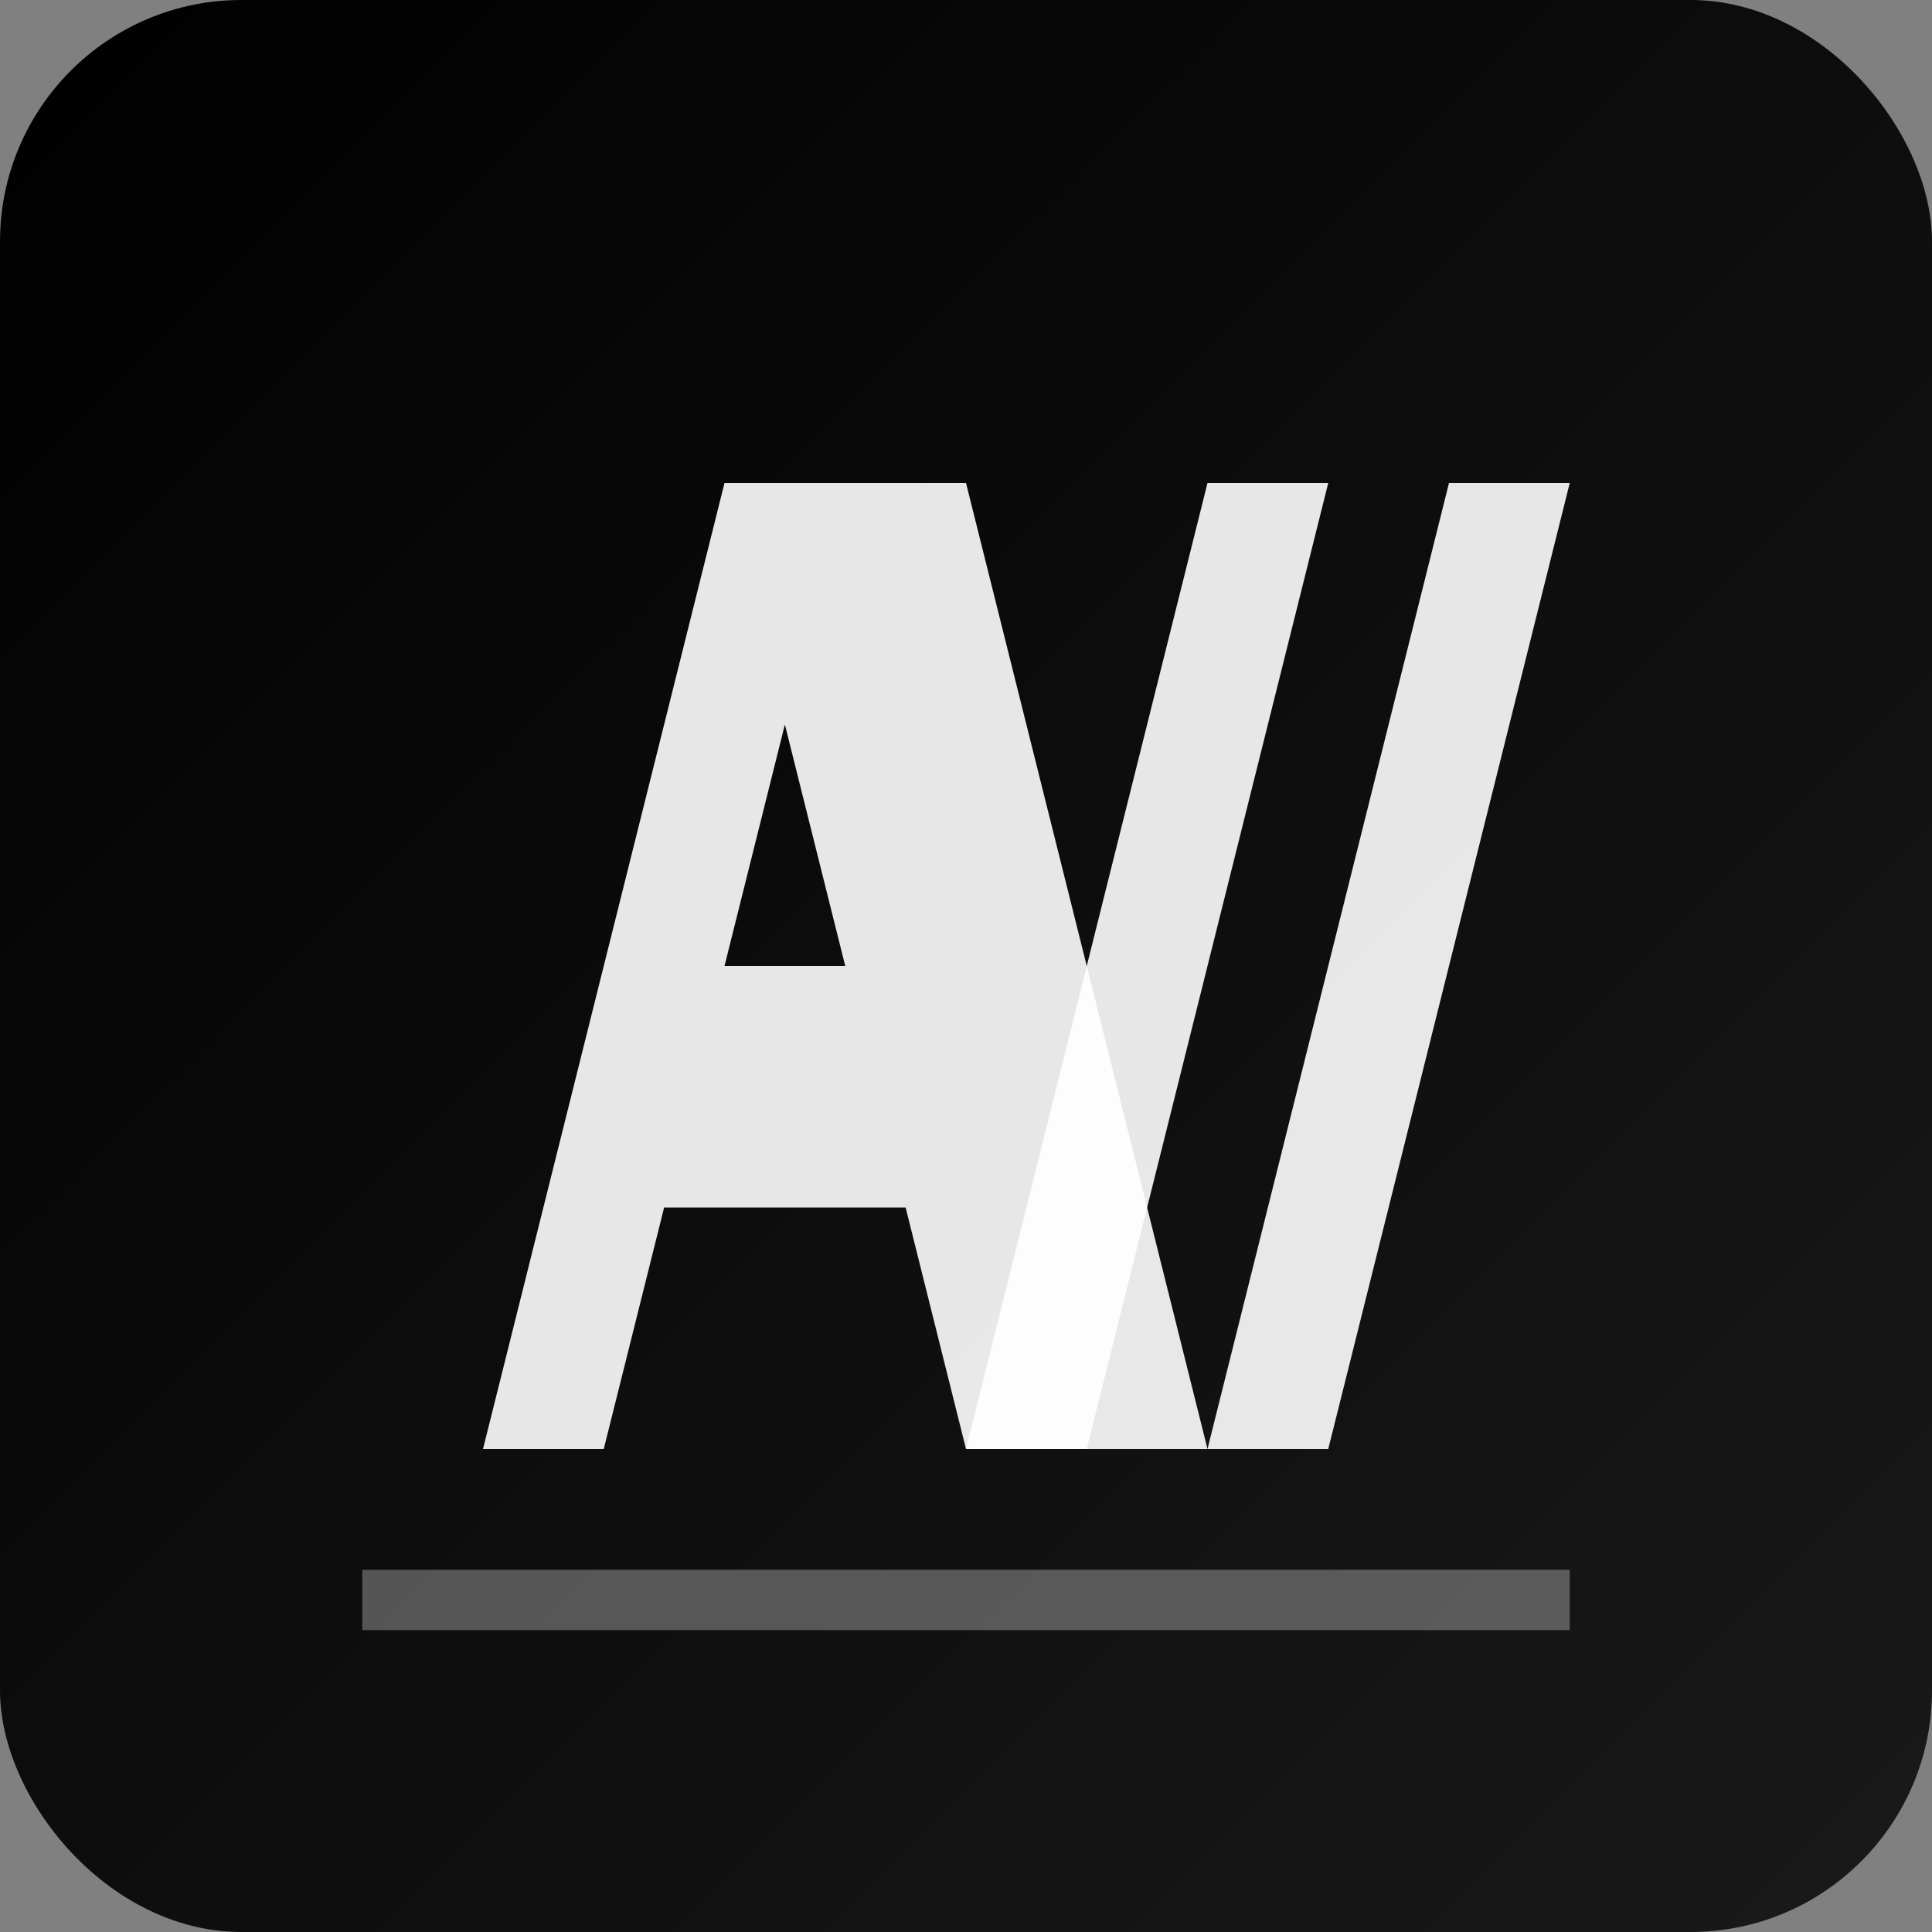
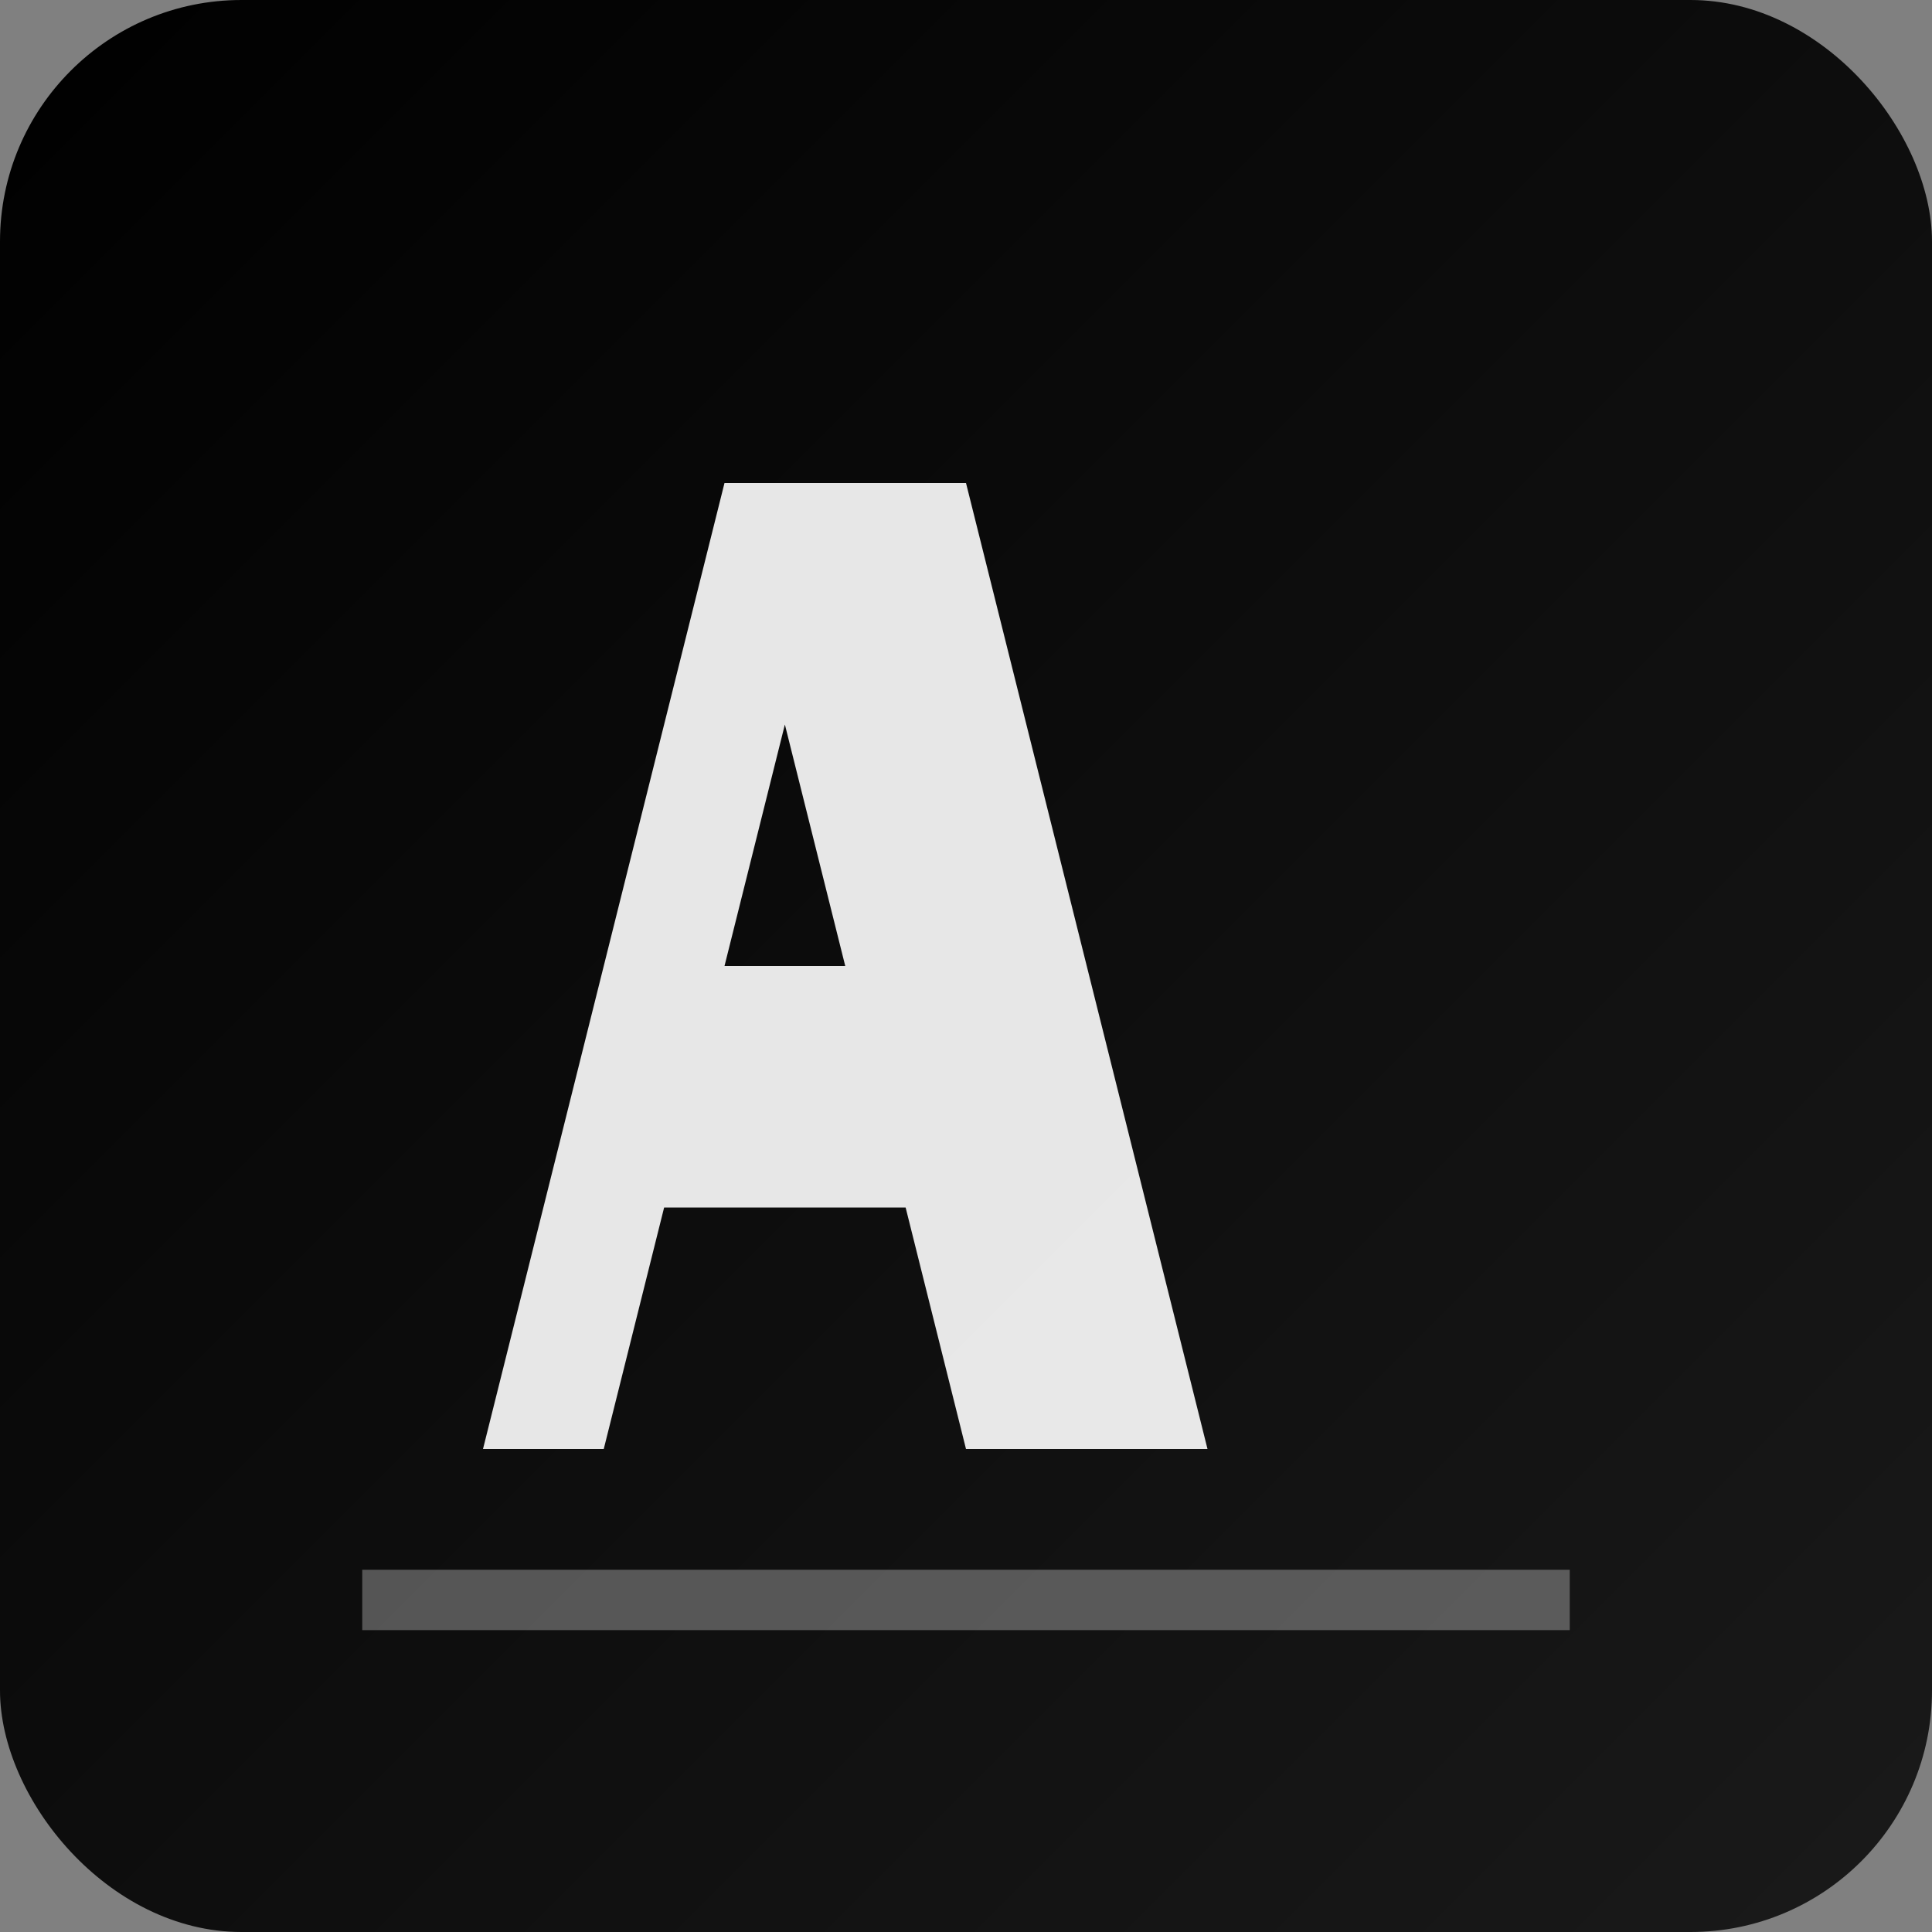
<svg xmlns="http://www.w3.org/2000/svg" viewBox="0 0 32 32">
  <rect x="0" y="0" width="32" height="32" fill="#808080" stroke="none" />
  <defs>
    <linearGradient id="bgGradient" x1="0%" y1="0%" x2="100%" y2="100%">
      <stop offset="0%" style="stop-color:#000000;stop-opacity:1" />
      <stop offset="100%" style="stop-color:#1a1a1a;stop-opacity:1" />
    </linearGradient>
  </defs>
  <rect width="32" height="32" fill="url(#bgGradient)" rx="4" />
  <g fill="#ffffff">
    <path d="M8 24 L12 8 L16 8 L20 24 L16 24 L15 20 L11 20 L10 24 Z M12 16 L14 16 L13 12 Z" opacity="0.9" />
  </g>
  <g fill="#ffffff">
-     <path d="M22 8 L18 24 L16 24 L20 8 L22 8 Z M24 8 L20 24 L22 24 L26 8 L24 8 Z" opacity="0.9" />
-   </g>
+     </g>
  <rect x="6" y="26" width="20" height="1" fill="#ffffff" opacity="0.3" />
</svg>